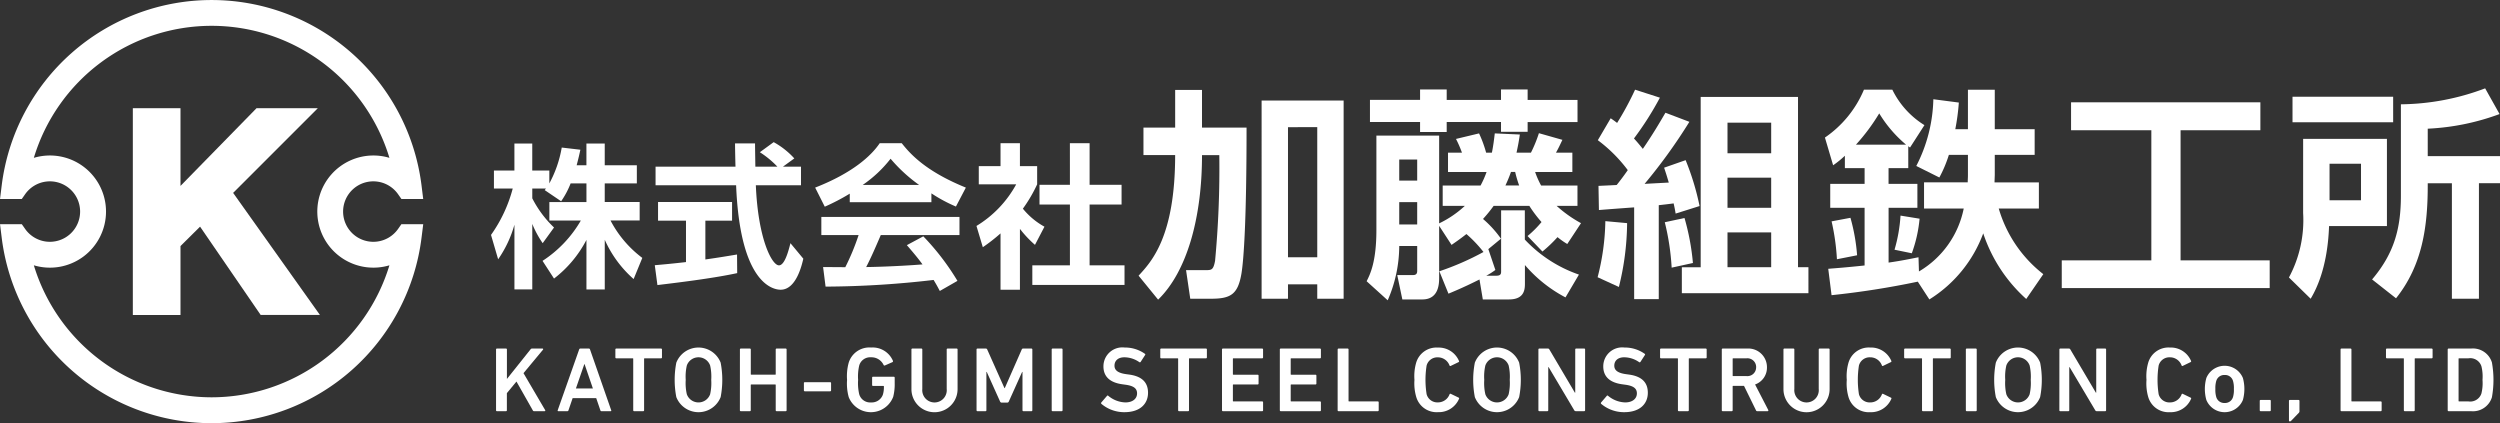
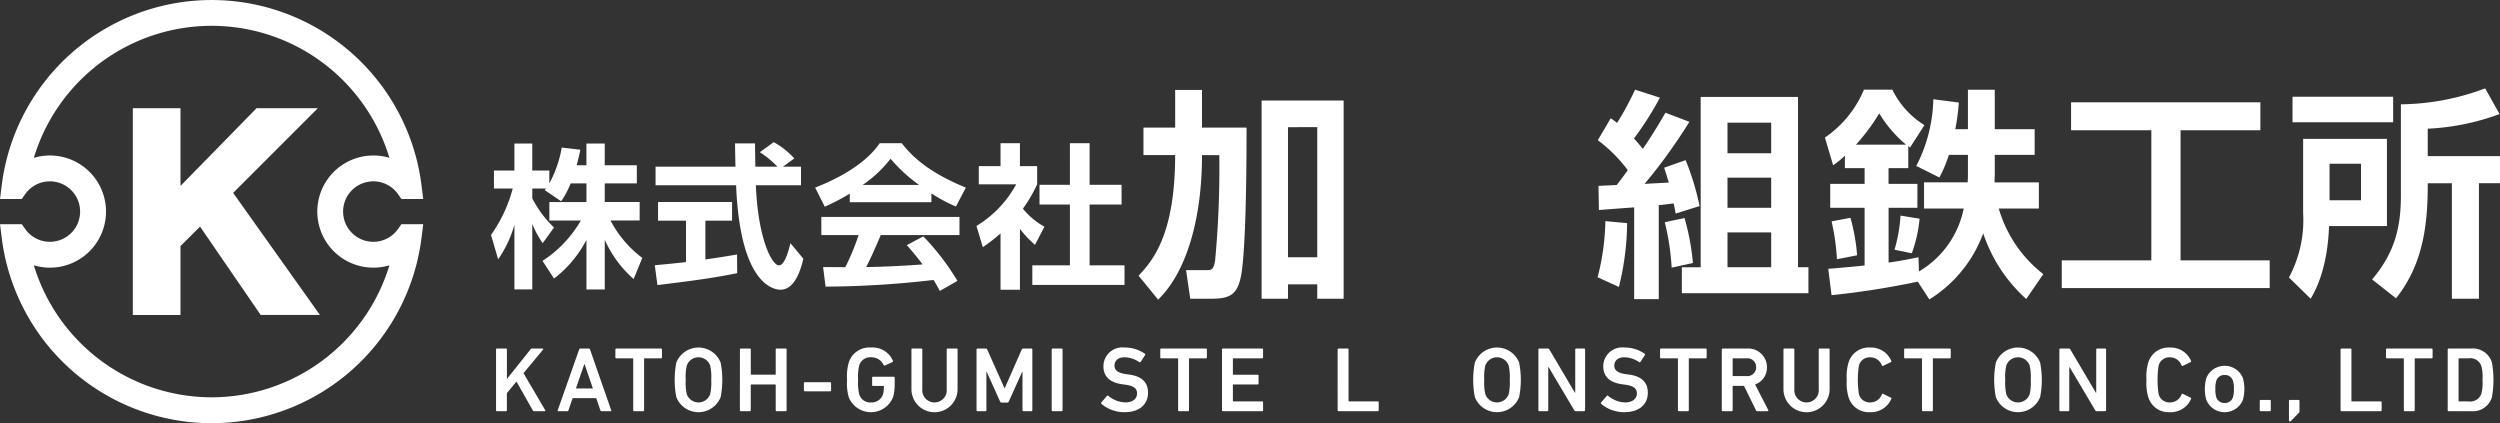
<svg xmlns="http://www.w3.org/2000/svg" width="319.249" height="54.038" viewBox="0 0 319.249 54.038">
  <rect x="0" y="0" width="319.249" height="54.038" fill="#333333" stroke="none" />
  <g id="グループ_2398" data-name="グループ 2398" transform="translate(-723.374 -883.649)">
    <g id="グループ_2393" data-name="グループ 2393" transform="translate(786.076 894.931)">
      <g id="グループ_2392" data-name="グループ 2392">
        <path id="パス_3040" data-name="パス 3040" d="M768.926,899.086a10.8,10.8,0,0,1-1.21,2.279l-2.1-1.425c.08-.1.119-.14.159-.2H764.03v1.249a13.8,13.8,0,0,0,2.777,3.727l-1.448,2a12.442,12.442,0,0,1-1.329-2.459v8.365h-2.279v-8.264a14.629,14.629,0,0,1-2.08,4.419l-.911-3.113a18.2,18.2,0,0,0,2.773-5.925h-2.4v-2.3h2.615v-3.446h2.279v3.446h2.181v1.646a14.855,14.855,0,0,0,1.584-4.579l2.38.278c-.119.555-.218,1.012-.475,1.983h1.247v-2.775h2.339v2.775h4.1v2.318h-4.1v2.378h4.46v2.358H774.02a14.129,14.129,0,0,0,4.061,4.777l-1.109,2.7a14.553,14.553,0,0,1-3.686-5.013v6.342h-2.339V906.3a14.884,14.884,0,0,1-4.141,4.937l-1.467-2.261a15.19,15.19,0,0,0,4.894-5.153h-4.022v-2.358h4.736v-2.378Z" transform="translate(-758.76 -886.946)" fill="#fff" />
        <path id="パス_3041" data-name="パス 3041" d="M770.563,909.608c1.15-.1,2.259-.2,3.985-.4V903.92h-3.569v-2.38h9.453v2.38h-3.409v4.954c1.685-.237,2.973-.455,4.044-.634l.02,2.378c-2.773.6-6.56,1.09-10.187,1.526Zm16.371-12.586h2.3V899.4h-5.766c.276,6.8,2.04,10.226,2.952,10.226.712,0,1.189-1.722,1.467-2.831l1.644,1.981c-.2.872-.932,3.962-2.894,3.962-1.051,0-5.194-.891-5.688-13.338H770.662v-2.378h10.207c-.02-.555-.059-2.555-.059-2.973h2.555c0,.317.021,1.7.041,2.973h2.812a12.092,12.092,0,0,0-2.238-1.843l1.765-1.286a10.153,10.153,0,0,1,2.635,2.078Z" transform="translate(-749.649 -887.023)" fill="#fff" />
        <path id="パス_3042" data-name="パス 3042" d="M786.539,900.41a26.836,26.836,0,0,1-3.191,1.666l-1.228-2.438c4.816-1.884,7.175-4.083,8.243-5.667h2.816c1.07,1.347,3.014,3.565,8.185,5.667l-1.267,2.419a19.229,19.229,0,0,1-3.133-1.685v1.13H786.539Zm11.5,12.427c-.218-.4-.358-.693-.794-1.407a122.258,122.258,0,0,1-13.795.852l-.317-2.5c.259,0,2.378.019,2.835.019a29.594,29.594,0,0,0,1.7-4.1h-4.758v-2.319H800.55V905.7H790.5c-.755,1.763-1.251,2.894-1.864,4.083.634,0,3.943-.08,7.194-.337-.436-.6-.952-1.249-2-2.459l2.1-1.127a31.62,31.62,0,0,1,4.361,5.688ZM795.4,899.3a19.687,19.687,0,0,1-3.647-3.349,15.806,15.806,0,0,1-3.567,3.349Z" transform="translate(-740.727 -886.963)" fill="#fff" />
        <path id="パス_3043" data-name="パス 3043" d="M799.295,912.678h-2.477v-7.192a22.09,22.09,0,0,1-2.261,1.763l-.812-2.715a14.1,14.1,0,0,0,5.073-5.311h-4.777V896.9h2.777v-2.932h2.477V896.9h2.2v2.32a18.393,18.393,0,0,1-1.823,3.11,9.414,9.414,0,0,0,2.755,2.3l-1.21,2.32a14.091,14.091,0,0,1-1.921-2.04Zm6.381-18.707h2.516v5.311h4.083V901.8h-4.083v7.766h4.46v2.5H800.879v-2.5h4.8V901.8h-3.884v-2.518h3.884Z" transform="translate(-731.753 -886.963)" fill="#fff" />
        <path id="パス_3044" data-name="パス 3044" d="M805.429,913.851c1.641-1.784,4.669-4.983,4.669-15.4h-4.047v-3.51H810.1v-4.813h3.427v4.813h5.69c0,12.032-.369,16.9-.65,18.625-.454,2.692-1.387,3.229-3.907,3.229h-2.633l-.537-3.652h2.461c.794,0,1.019,0,1.246-1.189a126.243,126.243,0,0,0,.539-13.5h-2.208c0,8.011-1.926,14.891-5.606,18.457Zm15.71-22.364h10.474v25.307h-3.368v-1.839h-3.737v1.839h-3.369Zm3.369,3.4V911.5h3.737V894.884Z" transform="translate(-722.734 -889.929)" fill="#fff" />
-         <path id="パス_3045" data-name="パス 3045" d="M847.258,916.649a17.56,17.56,0,0,1-5.181-4.132v2.293c0,.735,0,2.1-2.038,2.1H836.7l-.425-2.55c-.735.369-2.038,1.019-3.962,1.813l-1.162-2.86a34.835,34.835,0,0,0,5.635-2.461,16.327,16.327,0,0,0-2.179-2.293c-.906.707-1.331.989-1.9,1.386l-1.584-2.435v6.6c0,.707,0,2.8-2.151,2.8h-2.548l-.652-3.115h2.039c.509,0,.509-.369.509-.567v-3.142h-2.293a17.441,17.441,0,0,1-1.473,6.935l-2.69-2.435c.454-.905,1.246-2.491,1.246-6.538v-12.06h8.013v11.209a13.092,13.092,0,0,0,3.283-2.236h-2.83v-2.6h4.839a12.652,12.652,0,0,0,.766-1.728h-4.926v-2.463h1.783a14.392,14.392,0,0,0-.764-1.756l2.945-.707a15.11,15.11,0,0,1,.905,2.463h.735c.2-.99.284-1.756.369-2.463l3.2.142c-.142.99-.255,1.529-.425,2.321h1.841a16.837,16.837,0,0,0,1.019-2.491l3,.851c-.427.9-.482,1.019-.822,1.641h2.094v2.463h-4.756a11.37,11.37,0,0,0,.764,1.728h4.644v2.6h-2.661a16,16,0,0,0,3.113,2.208l-1.754,2.661a9.643,9.643,0,0,1-1.246-.877,17.631,17.631,0,0,1-1.926,1.839l-1.9-1.981a13.263,13.263,0,0,0,1.784-1.784,16.5,16.5,0,0,1-1.557-2.066h-4.557a17.727,17.727,0,0,1-1.359,1.671,13.567,13.567,0,0,1,2.293,2.52l-1.613,1.331.9,2.661a8.517,8.517,0,0,1-1.161.735h1.3c.594,0,.594-.312.594-.567v-7.784h3.028v3.737a17.133,17.133,0,0,0,6.909,4.472ZM828.688,890.1h3.4v1.331h6.935V890.1h3.4v1.331h6.37v2.83h-6.37V895.5h-3.4v-1.246h-6.935v1.274h-3.4v-1.274h-6.4v-2.83h6.4Zm-2.661,8.947v2.688h2.293v-2.688Zm0,5.434v2.858h2.293v-2.858Zm14.268-3.85a17.663,17.663,0,0,1-.709,1.728h1.756a14.17,14.17,0,0,1-.51-1.728Z" transform="translate(-710.047 -889.954)" fill="#fff" />
        <path id="パス_3046" data-name="パス 3046" d="M842.275,907.153a34.506,34.506,0,0,1-1.049,8.153l-2.717-1.244a30.247,30.247,0,0,0,.989-7.162Zm-3.654-4.754c.482-.03,1.331-.057,2.323-.115.367-.452.989-1.272,1.416-1.9a18.736,18.736,0,0,0-3.824-3.82l1.643-2.8c.453.312.6.424.82.594a38.307,38.307,0,0,0,2.295-4.246l3.17,1.021a39.749,39.749,0,0,1-3.312,5.208c.2.227.423.452,1.132,1.331,1.357-1.983,2.208-3.453,2.887-4.616l3.058,1.162a68.947,68.947,0,0,1-5.72,7.924c.425-.027,2.578-.14,3.087-.168-.255-.877-.367-1.217-.594-1.9l2.747-.962a33.071,33.071,0,0,1,1.781,5.86l-3.057.962c-.085-.48-.085-.537-.255-1.3-.4.057-1.613.2-1.9.227v12h-3.142v-11.72c-3.113.227-3.455.255-4.5.34Zm10.984,4.1a30.214,30.214,0,0,1,1.076,5.746l-2.716.594a31.239,31.239,0,0,0-.877-5.8Zm2.066-15.457H864.1v21.74h1.331V916.1H849.266v-3.312h2.406Zm3.425,3.283v3.907h5.578v-3.907Zm0,7.02V905.2h5.578V901.35Zm0,6.992v4.444h5.578v-4.444Z" transform="translate(-697.197 -889.942)" fill="#fff" />
        <path id="パス_3047" data-name="パス 3047" d="M866.752,914.627a107.73,107.73,0,0,1-11.013,1.728l-.423-3.369c.989-.085,2.009-.144,4.642-.425V905.2H855.57v-3.058h4.389v-2.008h-2.52v-1.586a11.9,11.9,0,0,1-1.5,1.217l-1.047-3.539a13.9,13.9,0,0,0,4.983-6.115H863.5a10.99,10.99,0,0,0,4.1,4.529L865.76,897.5l-.225-.168v2.8h-2.518v2.008H866.7V905.2h-3.678v6.992c1.781-.253,2.915-.51,3.82-.68l.057,1.813a12.074,12.074,0,0,0,5.718-8.039h-5.068v-3.34h5.578c0-.255.027-.565.027-.907v-2.6h-2.435a15.866,15.866,0,0,1-1.215,2.886l-2.945-1.472a19.509,19.509,0,0,0,2.179-8.52l3.255.423a28.453,28.453,0,0,1-.452,3.4h1.613v-5.039h3.427v5.039h5.094v3.283h-5.094v2.548c0,.113-.03.764-.03.962h5.663v3.34h-5.125a16.452,16.452,0,0,0,5.69,8.38l-2.18,3.17a19.487,19.487,0,0,1-5.491-8.38,16.759,16.759,0,0,1-6.879,8.438Zm-8.6-8.153a24.2,24.2,0,0,1,.849,4.784l-2.576.508a28.517,28.517,0,0,0-.681-4.839Zm7.1-9.342a16.064,16.064,0,0,1-3.425-3.992,25.1,25.1,0,0,1-2.972,3.992Zm1.728,9.455a17.562,17.562,0,0,1-.992,4.416l-2.208-.454a19.752,19.752,0,0,0,.766-4.357Z" transform="translate(-684.552 -889.942)" fill="#fff" />
        <path id="パス_3048" data-name="パス 3048" d="M873.148,891.022h24.175v3.567H887.132v16.617h11.38v3.538H871.959v-3.538H883.4V894.589H873.148Z" transform="translate(-671.376 -889.239)" fill="#fff" />
        <path id="パス_3049" data-name="パス 3049" d="M890.144,896.469h10.7V907.6h-7.389c-.058,1.414-.255,5.8-2.351,9.283l-2.773-2.716a15.468,15.468,0,0,0,1.811-8.24Zm11.495-2.123H888.787v-3.255h12.852Zm-8.124,5.295v4.671h4.019v-4.671Zm21.712-6.342a30.374,30.374,0,0,1-9.172,1.869v3.508h9.228v3.455h-2.69V916.88h-3.453V902.133h-3.085c.028,5.6-.707,10.5-4.049,14.693l-3.057-2.408c2.832-3.34,3.679-6.538,3.679-10.7V892.054a31.161,31.161,0,0,0,10.759-2.038Z" transform="translate(-658.736 -890.016)" fill="#fff" />
      </g>
    </g>
    <g id="グループ_2394" data-name="グループ 2394" transform="translate(786.719 928.029)">
      <path id="パス_3050" data-name="パス 3050" d="M759.123,908.886a.11.11,0,0,1,.117-.117h1.154a.11.11,0,0,1,.117.117v3.764l3.023-3.788a.214.214,0,0,1,.19-.092h1.34c.071,0,.106.08.048.151l-2.483,2.989,2.764,4.715c.046.083.012.142-.083.142H764a.173.173,0,0,1-.177-.094l-2.093-3.693-1.224,1.481v2.188a.11.11,0,0,1-.117.117H759.24a.11.11,0,0,1-.117-.117Z" transform="translate(-759.123 -908.638)" fill="#fff" />
      <path id="パス_3051" data-name="パス 3051" d="M766.309,908.886a.153.153,0,0,1,.154-.117h1.083a.151.151,0,0,1,.152.117l2.706,7.763c.023.071,0,.117-.083.117h-1.152a.139.139,0,0,1-.152-.117l-.53-1.552h-3.01l-.53,1.552a.143.143,0,0,1-.154.117h-1.141c-.082,0-.1-.046-.082-.117Zm1.754,4.976-1.06-3.1h-.036l-1.07,3.1Z" transform="translate(-755.697 -908.638)" fill="#fff" />
      <path id="パス_3052" data-name="パス 3052" d="M770.12,916.766a.111.111,0,0,1-.117-.117v-6.563a.062.062,0,0,0-.069-.071h-2.094a.111.111,0,0,1-.117-.119v-1.01a.11.11,0,0,1,.117-.117h5.716a.11.11,0,0,1,.117.117v1.01a.111.111,0,0,1-.117.119h-2.094a.063.063,0,0,0-.071.071v6.563a.11.11,0,0,1-.117.117Z" transform="translate(-752.485 -908.638)" fill="#fff" />
      <path id="パス_3053" data-name="パス 3053" d="M772.207,915.024a11.577,11.577,0,0,1,0-4.4,3.04,3.04,0,0,1,5.66,0,11.59,11.59,0,0,1,0,4.4,3.041,3.041,0,0,1-5.66,0Zm4.318-.365a6.489,6.489,0,0,0,.14-1.836,6.41,6.41,0,0,0-.14-1.834,1.581,1.581,0,0,0-2.977,0,6.337,6.337,0,0,0-.14,1.834,6.414,6.414,0,0,0,.14,1.836,1.582,1.582,0,0,0,2.977,0Z" transform="translate(-749.186 -908.695)" fill="#fff" />
      <path id="パス_3054" data-name="パス 3054" d="M776.7,908.886a.111.111,0,0,1,.119-.117h1.152a.11.11,0,0,1,.117.117v3.15c0,.05.025.071.073.071H781.2c.048,0,.071-.021.071-.071v-3.15a.111.111,0,0,1,.119-.117h1.152a.111.111,0,0,1,.119.117v7.763a.111.111,0,0,1-.119.117H781.39a.111.111,0,0,1-.119-.117v-3.225a.062.062,0,0,0-.071-.069h-3.044c-.048,0-.073.023-.073.069v3.225a.11.11,0,0,1-.117.117h-1.152a.111.111,0,0,1-.119-.117Z" transform="translate(-745.557 -908.638)" fill="#fff" />
      <path id="パス_3055" data-name="パス 3055" d="M781.309,912.238v-.928a.111.111,0,0,1,.117-.119h3.234a.113.113,0,0,1,.119.119v.928a.114.114,0,0,1-.119.119h-3.234A.112.112,0,0,1,781.309,912.238Z" transform="translate(-741.996 -906.768)" fill="#fff" />
      <path id="パス_3056" data-name="パス 3056" d="M784.42,912.824a6.477,6.477,0,0,1,.211-2.2,2.759,2.759,0,0,1,2.858-1.93,2.815,2.815,0,0,1,2.787,1.694.131.131,0,0,1-.048.165l-.987.436a.124.124,0,0,1-.152-.058,1.706,1.706,0,0,0-1.611-.989,1.453,1.453,0,0,0-1.506,1.047,6.24,6.24,0,0,0-.142,1.834,6.316,6.316,0,0,0,.142,1.836,1.452,1.452,0,0,0,1.506,1.046,1.507,1.507,0,0,0,1.517-1,3.341,3.341,0,0,0,.128-1.035.062.062,0,0,0-.069-.071h-1.318a.111.111,0,0,1-.117-.119v-.939a.111.111,0,0,1,.117-.117h2.647a.112.112,0,0,1,.119.117v.695a6.562,6.562,0,0,1-.19,1.751,3.046,3.046,0,0,1-5.681.037A6.5,6.5,0,0,1,784.42,912.824Z" transform="translate(-739.595 -908.695)" fill="#fff" />
      <path id="パス_3057" data-name="パス 3057" d="M793.563,913.932v-5.046a.11.11,0,0,1,.117-.117h1.152a.111.111,0,0,1,.119.117v5.068a2.946,2.946,0,0,1-5.892,0v-5.068a.11.11,0,0,1,.117-.117h1.152a.111.111,0,0,1,.119.117v5.046a1.566,1.566,0,1,0,3.117,0Z" transform="translate(-736.014 -908.638)" fill="#fff" />
      <path id="パス_3058" data-name="パス 3058" d="M793.751,908.886a.109.109,0,0,1,.115-.117h1.047a.187.187,0,0,1,.2.117l2.2,4.928h.046l2.165-4.928a.183.183,0,0,1,.2-.117h1.035a.11.11,0,0,1,.117.117v7.763a.11.11,0,0,1-.117.117h-1.022a.111.111,0,0,1-.119-.117v-4.894h-.046l-1.694,3.764a.224.224,0,0,1-.223.154h-.682a.227.227,0,0,1-.223-.154l-1.694-3.764h-.046v4.894a.11.11,0,0,1-.117.117h-1.026a.109.109,0,0,1-.115-.117Z" transform="translate(-732.392 -908.638)" fill="#fff" />
      <path id="パス_3059" data-name="パス 3059" d="M799.167,908.886a.11.11,0,0,1,.117-.117h1.153a.11.11,0,0,1,.117.117v7.763a.11.11,0,0,1-.117.117h-1.153a.11.11,0,0,1-.117-.117Z" transform="translate(-728.211 -908.638)" fill="#fff" />
      <path id="パス_3060" data-name="パス 3060" d="M802.774,915.894a.132.132,0,0,1-.023-.177l.728-.847a.1.1,0,0,1,.165-.011,3.584,3.584,0,0,0,2.178.845c.952,0,1.5-.482,1.5-1.152,0-.576-.353-.953-1.458-1.106l-.424-.059c-1.54-.211-2.412-.951-2.412-2.282a2.416,2.416,0,0,1,2.706-2.412,4.411,4.411,0,0,1,2.587.8.105.105,0,0,1,.023.165l-.563.87a.117.117,0,0,1-.165.037,3.379,3.379,0,0,0-1.917-.624c-.812,0-1.26.447-1.26,1.07,0,.553.39.928,1.471,1.081l.425.058c1.54.214,2.387.943,2.387,2.318,0,1.425-1.024,2.482-3.01,2.482A4.512,4.512,0,0,1,802.774,915.894Z" transform="translate(-725.464 -908.695)" fill="#fff" />
      <path id="パス_3061" data-name="パス 3061" d="M809.392,916.766a.112.112,0,0,1-.119-.117v-6.563c0-.048-.021-.071-.069-.071h-2.093a.113.113,0,0,1-.119-.119v-1.01a.111.111,0,0,1,.119-.117h5.715a.111.111,0,0,1,.119.117v1.01a.112.112,0,0,1-.119.119h-2.093a.063.063,0,0,0-.073.071v6.563a.11.11,0,0,1-.117.117Z" transform="translate(-722.17 -908.638)" fill="#fff" />
      <path id="パス_3062" data-name="パス 3062" d="M811.44,908.886a.111.111,0,0,1,.117-.117h5.011a.11.11,0,0,1,.117.117v1.01a.111.111,0,0,1-.117.119H812.9c-.048,0-.069.023-.069.071v1.951c0,.05.021.071.069.071h3.094a.111.111,0,0,1,.117.119v1.012a.111.111,0,0,1-.117.117H812.9a.06.06,0,0,0-.069.069v2.025a.06.06,0,0,0,.069.069h3.67a.11.11,0,0,1,.117.119v1.012a.11.11,0,0,1-.117.117h-5.011a.111.111,0,0,1-.117-.117Z" transform="translate(-718.737 -908.638)" fill="#fff" />
-       <path id="パス_3063" data-name="パス 3063" d="M815.608,908.886a.111.111,0,0,1,.119-.117h5.009a.11.11,0,0,1,.117.117v1.01a.111.111,0,0,1-.117.119h-3.668a.062.062,0,0,0-.071.071v1.951c0,.05.023.071.071.071h3.092a.111.111,0,0,1,.117.119v1.012a.111.111,0,0,1-.117.117h-3.092a.062.062,0,0,0-.071.069v2.025a.062.062,0,0,0,.071.069h3.668a.11.11,0,0,1,.117.119v1.012a.11.11,0,0,1-.117.117h-5.009a.111.111,0,0,1-.119-.117Z" transform="translate(-715.519 -908.638)" fill="#fff" />
      <path id="パス_3064" data-name="パス 3064" d="M819.776,908.886a.111.111,0,0,1,.119-.117h1.152a.111.111,0,0,1,.119.117v6.563a.062.062,0,0,0,.071.069H824.9a.11.11,0,0,1,.117.119v1.012a.11.11,0,0,1-.117.117h-5.009a.111.111,0,0,1-.119-.117Z" transform="translate(-712.302 -908.638)" fill="#fff" />
-       <path id="パス_3065" data-name="パス 3065" d="M825.31,912.824a6.191,6.191,0,0,1,.211-2.164A2.7,2.7,0,0,1,828.3,908.7a2.809,2.809,0,0,1,2.7,1.717.1.1,0,0,1-.059.142l-1,.484a.107.107,0,0,1-.154-.06,1.579,1.579,0,0,0-1.494-1.035A1.414,1.414,0,0,0,826.862,911a11.652,11.652,0,0,0,0,3.647A1.414,1.414,0,0,0,828.3,915.7a1.579,1.579,0,0,0,1.494-1.035.107.107,0,0,1,.154-.059l1,.484a.1.1,0,0,1,.059.14,2.809,2.809,0,0,1-2.7,1.717,2.7,2.7,0,0,1-2.775-1.965A6.177,6.177,0,0,1,825.31,912.824Z" transform="translate(-708.03 -908.695)" fill="#fff" />
      <path id="パス_3066" data-name="パス 3066" d="M829.754,915.024a11.583,11.583,0,0,1,0-4.4,3.038,3.038,0,0,1,5.658,0,11.486,11.486,0,0,1,0,4.4,3.04,3.04,0,0,1-5.658,0Zm4.318-.365a6.486,6.486,0,0,0,.14-1.836,6.408,6.408,0,0,0-.14-1.834,1.581,1.581,0,0,0-2.977,0,6.34,6.34,0,0,0-.14,1.834,6.417,6.417,0,0,0,.14,1.836,1.582,1.582,0,0,0,2.977,0Z" transform="translate(-704.762 -908.695)" fill="#fff" />
      <path id="パス_3067" data-name="パス 3067" d="M834.243,908.886a.111.111,0,0,1,.117-.117h1.083a.2.2,0,0,1,.2.117L838.9,914.4h.046v-5.516a.111.111,0,0,1,.119-.117h1.024a.111.111,0,0,1,.117.117v7.763a.111.111,0,0,1-.117.117h-1.072a.212.212,0,0,1-.2-.117l-3.269-5.505H835.5v5.505a.11.11,0,0,1-.117.117H834.36a.111.111,0,0,1-.117-.117Z" transform="translate(-701.134 -908.638)" fill="#fff" />
      <path id="パス_3068" data-name="パス 3068" d="M838.793,915.894a.129.129,0,0,1-.023-.177l.728-.847a.1.1,0,0,1,.165-.011,3.577,3.577,0,0,0,2.176.845c.951,0,1.506-.482,1.506-1.152,0-.576-.353-.953-1.458-1.106l-.425-.059c-1.54-.211-2.41-.951-2.41-2.282a2.416,2.416,0,0,1,2.7-2.412,4.4,4.4,0,0,1,2.587.8.106.106,0,0,1,.025.165l-.563.87a.117.117,0,0,1-.165.037,3.378,3.378,0,0,0-1.917-.624c-.812,0-1.26.447-1.26,1.07,0,.553.39.928,1.471,1.081l.423.058c1.54.214,2.389.943,2.389,2.318,0,1.425-1.024,2.482-3.01,2.482A4.512,4.512,0,0,1,838.793,915.894Z" transform="translate(-697.66 -908.695)" fill="#fff" />
      <path id="パス_3069" data-name="パス 3069" d="M845.408,916.766a.111.111,0,0,1-.117-.117v-6.563a.062.062,0,0,0-.069-.071h-2.094a.111.111,0,0,1-.117-.119v-1.01a.11.11,0,0,1,.117-.117h5.716a.11.11,0,0,1,.117.117v1.01a.111.111,0,0,1-.117.119H846.75a.063.063,0,0,0-.071.071v6.563a.11.11,0,0,1-.117.117Z" transform="translate(-694.365 -908.638)" fill="#fff" />
      <path id="パス_3070" data-name="パス 3070" d="M852,916.766a.169.169,0,0,1-.177-.117l-1.527-3.117h-1.379a.061.061,0,0,0-.069.069v3.048a.111.111,0,0,1-.117.117h-1.155a.109.109,0,0,1-.115-.117v-7.763a.109.109,0,0,1,.115-.117h3.1a2.38,2.38,0,0,1,2.552,2.387,2.275,2.275,0,0,1-1.517,2.2l1.682,3.257a.1.1,0,0,1-.081.154Zm-.152-5.61a1.118,1.118,0,0,0-1.224-1.141h-1.706a.062.062,0,0,0-.069.071v2.128a.062.062,0,0,0,.069.071h1.706A1.115,1.115,0,0,0,851.845,911.156Z" transform="translate(-690.933 -908.638)" fill="#fff" />
      <path id="パス_3071" data-name="パス 3071" d="M856.407,913.932v-5.046a.111.111,0,0,1,.119-.117h1.152a.111.111,0,0,1,.119.117v5.068a2.947,2.947,0,0,1-5.894,0v-5.068a.111.111,0,0,1,.119-.117h1.152a.111.111,0,0,1,.119.117v5.046a1.565,1.565,0,1,0,3.115,0Z" transform="translate(-687.501 -908.638)" fill="#fff" />
      <path id="パス_3072" data-name="パス 3072" d="M856.466,912.824a6.192,6.192,0,0,1,.211-2.164,2.7,2.7,0,0,1,2.775-1.965,2.816,2.816,0,0,1,2.708,1.717.107.107,0,0,1-.058.142l-1,.484a.1.1,0,0,1-.152-.06,1.578,1.578,0,0,0-1.5-1.035A1.416,1.416,0,0,0,858.018,911a11.953,11.953,0,0,0,0,3.647,1.416,1.416,0,0,0,1.434,1.058,1.578,1.578,0,0,0,1.5-1.035.105.105,0,0,1,.152-.059l1,.484a.1.1,0,0,1,.058.14,2.816,2.816,0,0,1-2.708,1.717,2.7,2.7,0,0,1-2.775-1.965A6.178,6.178,0,0,1,856.466,912.824Z" transform="translate(-683.979 -908.695)" fill="#fff" />
      <path id="パス_3073" data-name="パス 3073" d="M863,916.766a.11.11,0,0,1-.117-.117v-6.563a.063.063,0,0,0-.071-.071h-2.094a.111.111,0,0,1-.117-.119v-1.01a.11.11,0,0,1,.117-.117h5.718a.109.109,0,0,1,.115.117v1.01a.111.111,0,0,1-.115.119h-2.094a.062.062,0,0,0-.071.071v6.563a.11.11,0,0,1-.119.117Z" transform="translate(-680.787 -908.638)" fill="#fff" />
-       <path id="パス_3074" data-name="パス 3074" d="M865.048,908.886a.11.11,0,0,1,.117-.117h1.154a.11.11,0,0,1,.117.117v7.763a.11.11,0,0,1-.117.117h-1.154a.11.11,0,0,1-.117-.117Z" transform="translate(-677.354 -908.638)" fill="#fff" />
      <path id="パス_3075" data-name="パス 3075" d="M867.3,915.024a11.577,11.577,0,0,1,0-4.4,3.038,3.038,0,0,1,5.658,0,11.486,11.486,0,0,1,0,4.4,3.04,3.04,0,0,1-5.658,0Zm4.318-.365a6.489,6.489,0,0,0,.14-1.836,6.41,6.41,0,0,0-.14-1.834,1.581,1.581,0,0,0-2.977,0,6.333,6.333,0,0,0-.14,1.834,6.41,6.41,0,0,0,.14,1.836,1.582,1.582,0,0,0,2.977,0Z" transform="translate(-675.778 -908.695)" fill="#fff" />
      <path id="パス_3076" data-name="パス 3076" d="M871.789,908.886a.109.109,0,0,1,.115-.117h1.084a.2.2,0,0,1,.2.117l3.259,5.516h.046v-5.516a.111.111,0,0,1,.119-.117h1.024a.111.111,0,0,1,.117.117v7.763a.111.111,0,0,1-.117.117h-1.072a.211.211,0,0,1-.2-.117l-3.269-5.505h-.046v5.505a.11.11,0,0,1-.117.117H871.9a.109.109,0,0,1-.115-.117Z" transform="translate(-672.15 -908.638)" fill="#fff" />
      <path id="パス_3077" data-name="パス 3077" d="M878.065,912.824a6.178,6.178,0,0,1,.213-2.164,2.7,2.7,0,0,1,2.775-1.965,2.812,2.812,0,0,1,2.706,1.717.105.105,0,0,1-.059.142l-1,.484a.1.1,0,0,1-.152-.06,1.582,1.582,0,0,0-1.5-1.035A1.417,1.417,0,0,0,879.617,911a11.943,11.943,0,0,0,0,3.647,1.417,1.417,0,0,0,1.435,1.058,1.582,1.582,0,0,0,1.5-1.035.1.1,0,0,1,.152-.059l1,.484a.1.1,0,0,1,.059.14,2.812,2.812,0,0,1-2.706,1.717,2.7,2.7,0,0,1-2.775-1.965A6.163,6.163,0,0,1,878.065,912.824Z" transform="translate(-667.305 -908.695)" fill="#fff" />
      <path id="パス_3078" data-name="パス 3078" d="M882.462,914.374a5.26,5.26,0,0,1,0-2.8,2.524,2.524,0,0,1,4.669,0,5.309,5.309,0,0,1,0,2.8,2.525,2.525,0,0,1-4.669,0Zm3.4-.354a3.16,3.16,0,0,0,.117-1.046,3.2,3.2,0,0,0-.117-1.047,1.047,1.047,0,0,0-1.058-.741,1.059,1.059,0,0,0-1.07.741,3.247,3.247,0,0,0-.119,1.047,3.2,3.2,0,0,0,.119,1.046,1.059,1.059,0,0,0,1.07.741A1.047,1.047,0,0,0,885.86,914.02Z" transform="translate(-664.058 -907.68)" fill="#fff" />
      <path id="パス_3079" data-name="パス 3079" d="M886.228,912.59a.11.11,0,0,1,.117-.117h1.175a.11.11,0,0,1,.117.117v1.2a.11.11,0,0,1-.117.117h-1.175a.11.11,0,0,1-.117-.117Z" transform="translate(-661.004 -905.779)" fill="#fff" />
      <path id="パス_3080" data-name="パス 3080" d="M888.333,912.59a.11.11,0,0,1,.117-.117h1.106a.112.112,0,0,1,.119.117v1.281a.29.29,0,0,1-.083.246l-.976,1.014a.22.22,0,0,1-.165.081.111.111,0,0,1-.117-.119Z" transform="translate(-659.379 -905.779)" fill="#fff" />
      <path id="パス_3081" data-name="パス 3081" d="M892.052,908.886a.11.11,0,0,1,.117-.117h1.154a.11.11,0,0,1,.117.117v6.563a.062.062,0,0,0,.071.069h3.668a.112.112,0,0,1,.119.119v1.012a.111.111,0,0,1-.119.117h-5.009a.11.11,0,0,1-.117-.117Z" transform="translate(-656.508 -908.638)" fill="#fff" />
      <path id="パス_3082" data-name="パス 3082" d="M897.727,916.766a.111.111,0,0,1-.119-.117v-6.563a.062.062,0,0,0-.071-.071h-2.093a.113.113,0,0,1-.119-.119v-1.01a.111.111,0,0,1,.119-.117h5.716a.111.111,0,0,1,.117.117v1.01a.112.112,0,0,1-.117.119h-2.094a.062.062,0,0,0-.071.071v6.563a.11.11,0,0,1-.117.117Z" transform="translate(-653.981 -908.638)" fill="#fff" />
      <path id="パス_3083" data-name="パス 3083" d="M899.773,908.886a.111.111,0,0,1,.119-.117h2.858a2.533,2.533,0,0,1,2.67,1.776,12.537,12.537,0,0,1,0,4.444,2.534,2.534,0,0,1-2.67,1.777h-2.858a.111.111,0,0,1-.119-.117Zm1.46,6.632h1.187a1.5,1.5,0,0,0,1.658-1.01,5.552,5.552,0,0,0,.14-1.742,5.482,5.482,0,0,0-.14-1.74,1.5,1.5,0,0,0-1.658-1.012h-1.187a.062.062,0,0,0-.071.071v5.364A.062.062,0,0,0,901.233,915.518Z" transform="translate(-650.548 -908.638)" fill="#fff" />
    </g>
    <g id="グループ_2395" data-name="グループ 2395" transform="translate(723.374 883.649)">
      <path id="パス_3084" data-name="パス 3084" d="M774.635,912.275l-.425.606a3.86,3.86,0,1,1,0-4.428l.425.606h2.782l-.078-.627L777.2,907.3a27.013,27.013,0,0,0-53.605,0l-.14,1.132-.078.627h2.78l.425-.606a3.86,3.86,0,1,1,0,4.428l-.425-.606h-2.78l.078.629.14,1.13a27.012,27.012,0,0,0,53.605,0l.142-1.13.078-.629Zm-24.24,22.11a23.751,23.751,0,0,1-22.7-16.857,7.162,7.162,0,1,0,0-13.722,23.717,23.717,0,0,1,45.408,0,7.082,7.082,0,0,0-2.048-.3,7.161,7.161,0,1,0,2.048,14.023A23.751,23.751,0,0,1,750.394,934.385Z" transform="translate(-723.374 -883.649)" fill="#fff" />
      <path id="パス_3085" data-name="パス 3085" d="M745.755,902.262l10.818-10.818h-7.826l-9.714,9.928v-9.928h-6.086v26.409h6.086v-8.8l2.5-2.479,7.739,11.276h7.566Z" transform="translate(-715.984 -877.631)" fill="#fff" />
    </g>
  </g>
</svg>